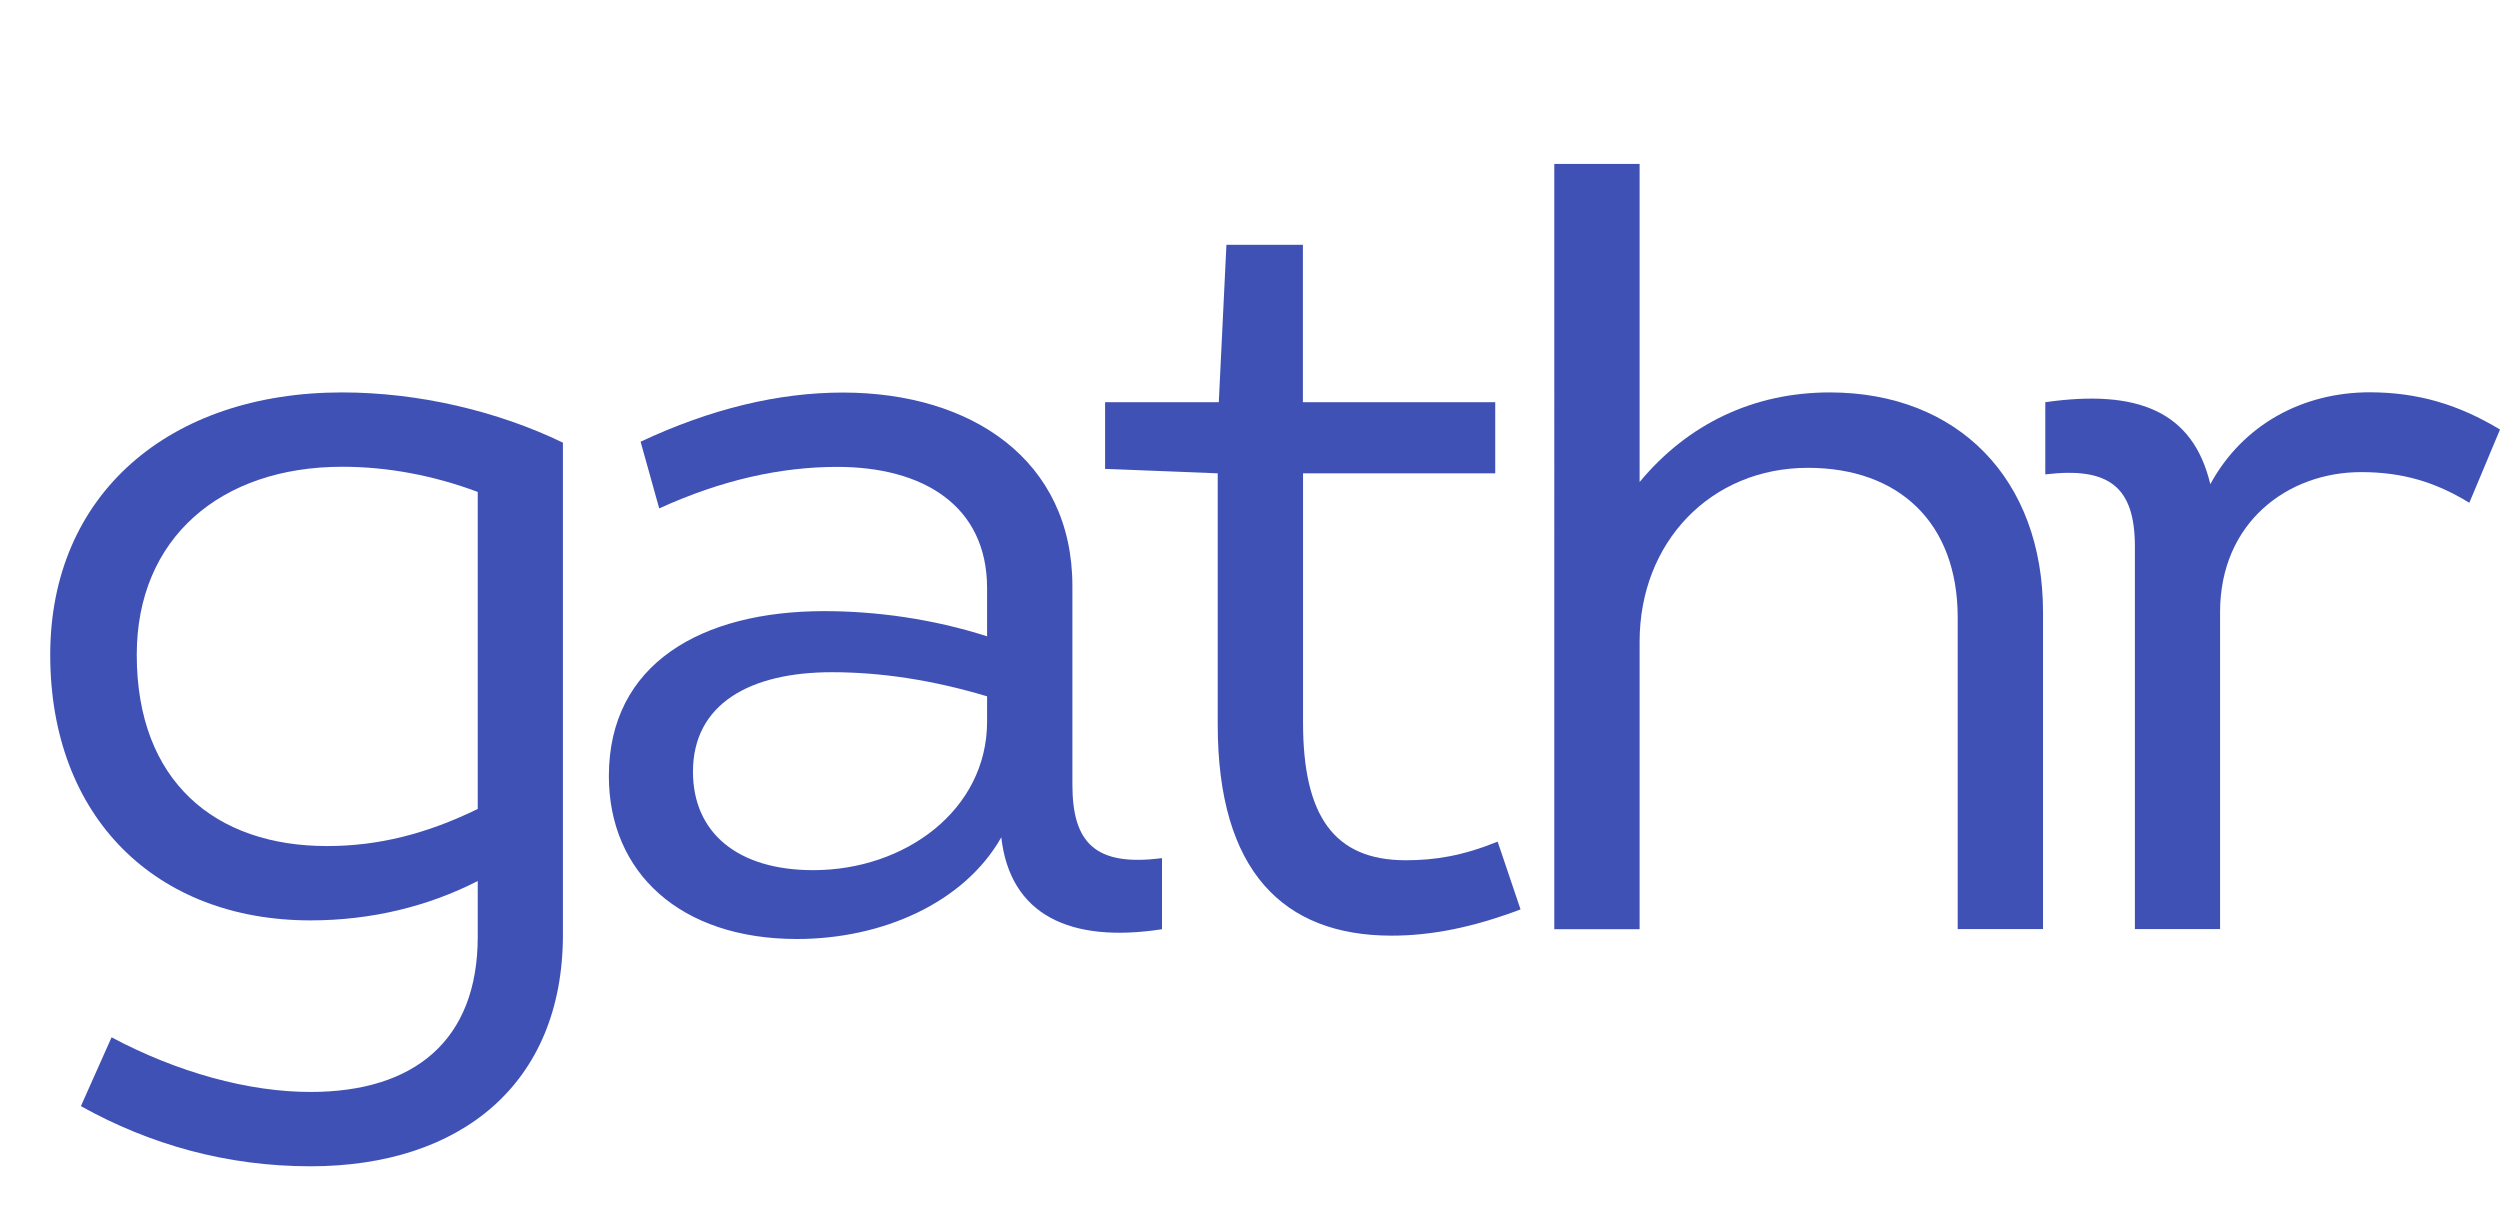
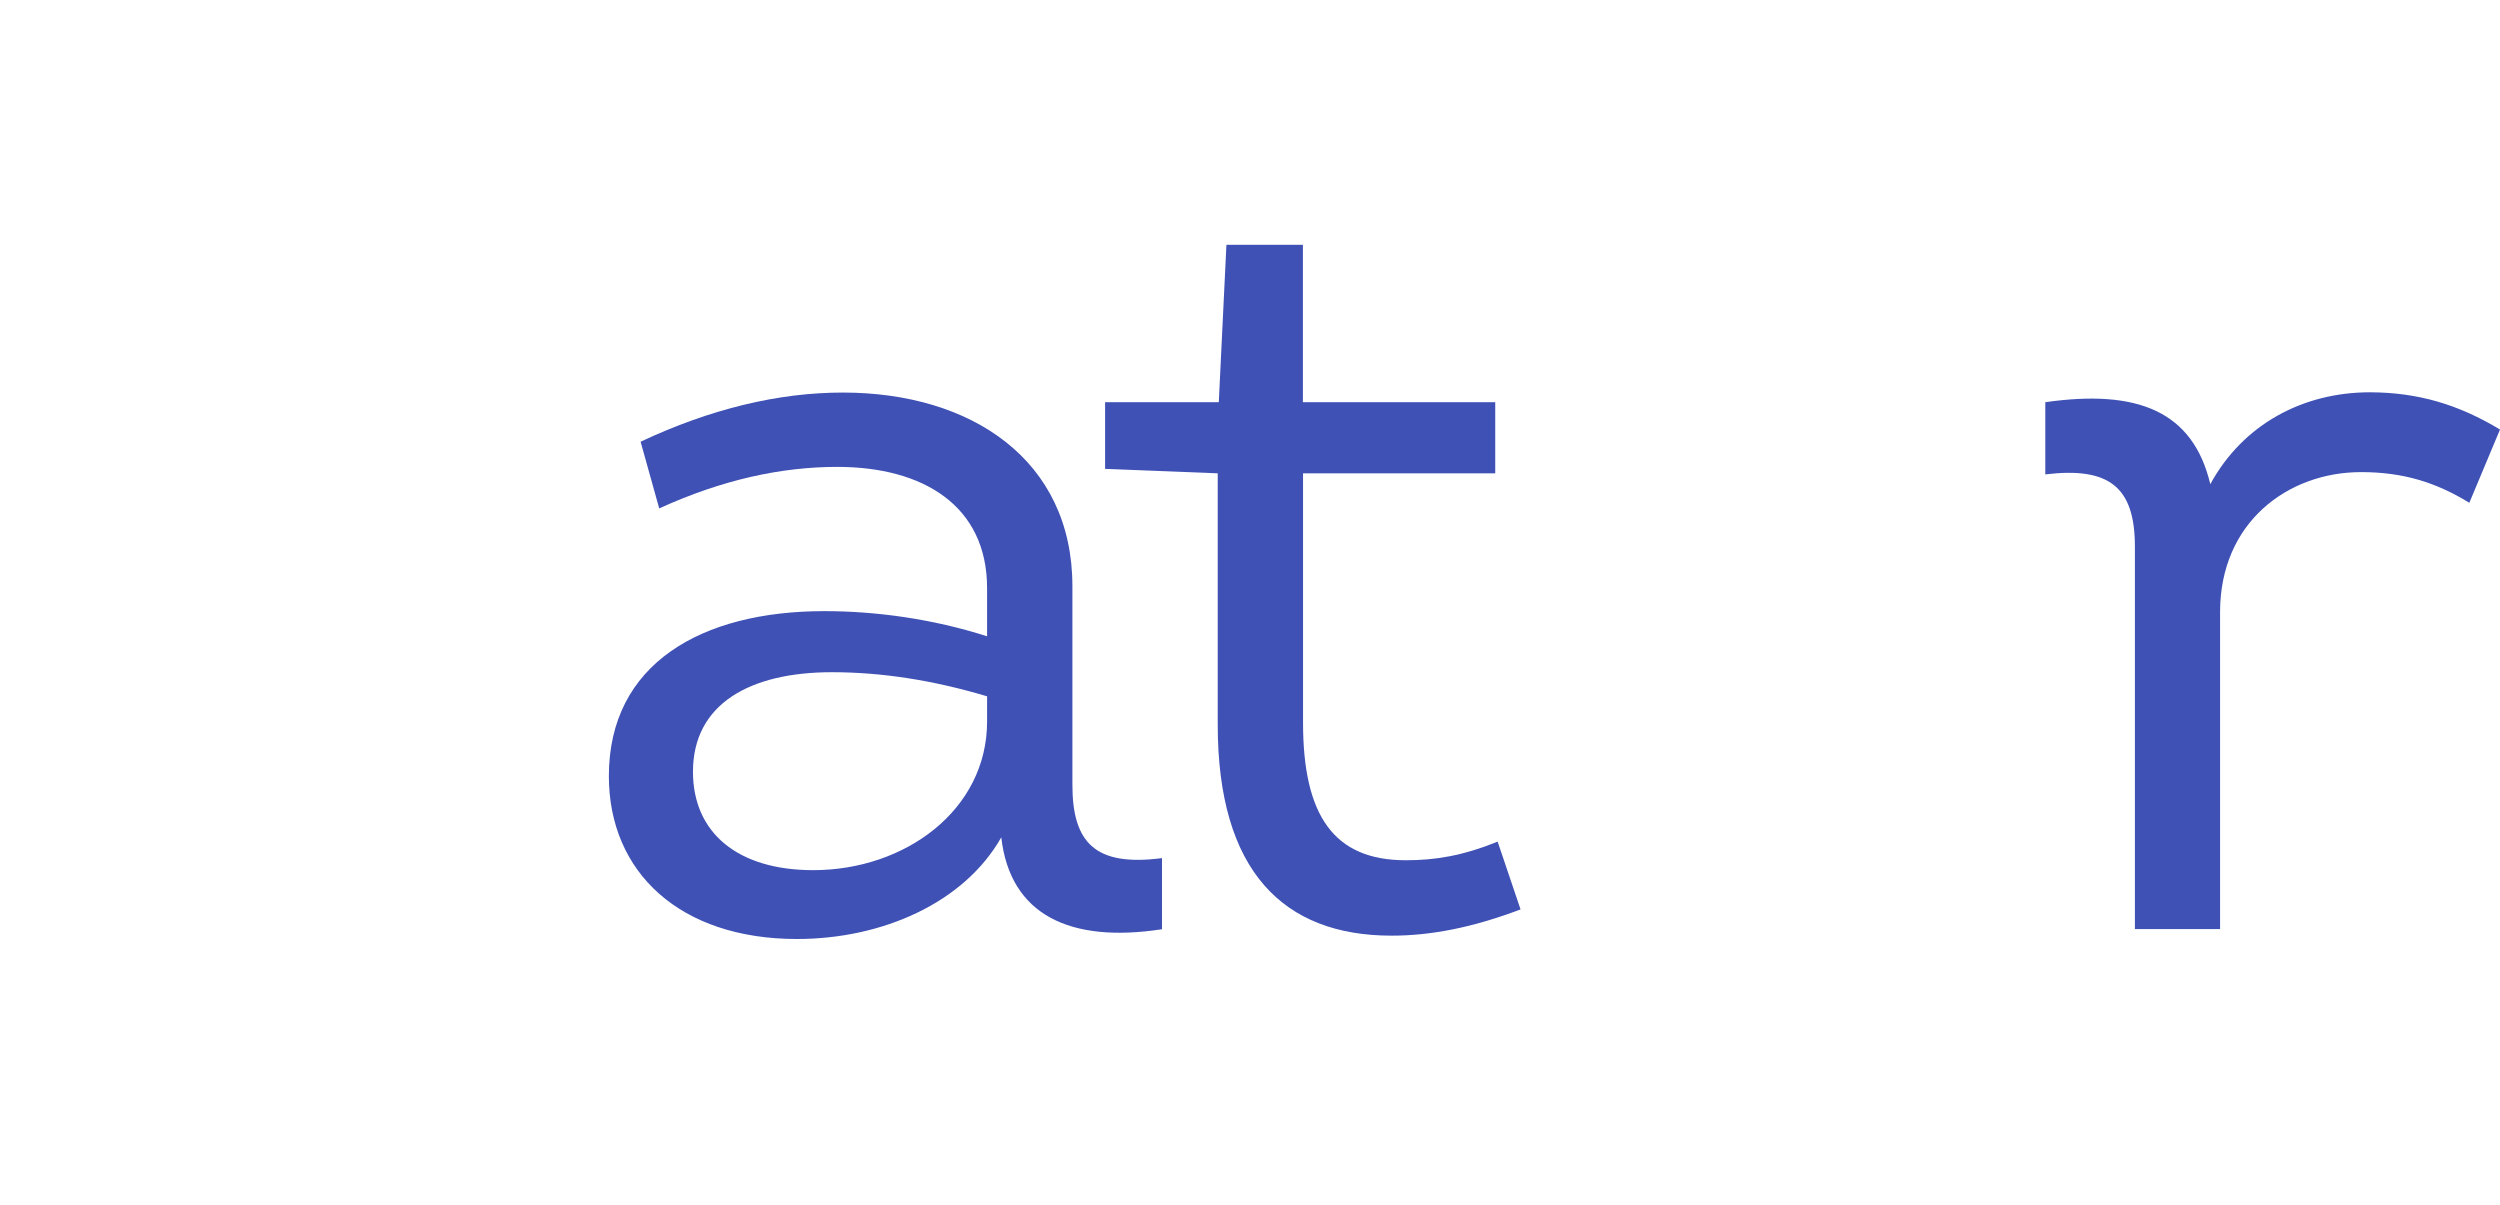
<svg xmlns="http://www.w3.org/2000/svg" version="1.1" id="indigo" x="0px" y="0px" width="1866.6px" height="899.4px" viewBox="0 0 1866.6 899.4" style="enable-background:new 0 0 1866.6 899.4;" xml:space="preserve">
  <style type="text/css">
	.st0{enable-background:new    ;}
	.st1{fill:#3F51B5;}
</style>
  <g class="st0">
-     <path class="st1" d="M420.3,330.5v367.3c0,111.8-76.7,173-188.5,173c-62.8,0-120-16.3-171.4-44.9l22.9-51.4   c49,26.1,102,40.8,148.5,40.8c77.5,0,124.9-38.4,124.9-115.9v-41.6c-36.7,18.8-79.2,29.4-124.9,29.4   c-115.1,0-194.3-76.7-194.3-198.3c0-120,89-195.9,217.9-195.9C312.6,293,371.4,306.9,420.3,330.5z M356.7,604V367.3   c-32.6-12.2-66.9-18.8-101.2-18.8c-90.6,0-153.4,53.1-153.4,140.4c0,94.7,58.8,142.8,142,142.8C282.4,631.7,318.3,622.7,356.7,604z   " />
-   </g>
+     </g>
  <g class="st0">
    <path class="st1" d="M867.6,640.7v53.1c-68.6,10.6-113.4-10.6-120-68.6c-27.8,49-89,75.9-152.6,75.9   c-87.3,0-140.4-49.8-140.4-121.6c0-84.1,69.4-123.2,160.8-123.2c38.4,0,80.8,5.7,121.6,18.8v-35.9c0-62-48.2-90.6-111.8-90.6   c-42.4,0-86.5,9.8-133,31l-13.9-49.8c52.2-24.5,102.8-36.7,151-36.7c96.3,0,171.4,50.6,171.4,144.5V586   C800.7,629.3,817.8,647.2,867.6,640.7z M737,538.7v-18.8c-40.8-12.2-79.2-18-115.9-18c-61.2,0-103.7,23.7-103.7,74.3   c0,45.7,33.5,73.5,89.8,73.5C675.8,649.7,737,604.8,737,538.7z" />
  </g>
  <g class="st0">
    <path class="st1" d="M1135.3,679c-36.7,13.9-67.7,19.6-96.3,19.6c-80.8,0-129.8-48.2-129.8-157.5V353.4l-84.1-3.3v-49.8H910   l5.7-117.5h57.1v117.5h143.6v53.1H972.9v186.1c0,69.4,22.9,102.8,76.7,102.8c22,0,42.4-3.3,68.6-13.9L1135.3,679z" />
-     <path class="st1" d="M1525.4,457v236.7h-63.7V461.1c0-71-44.1-111.8-111.8-111.8c-72.6,0-125.7,55.5-125.7,129.8v214.7h-63.7V122.4   h63.7v237.5c35.9-43.3,84.9-66.9,142-66.9C1461.7,293,1525.4,357.5,1525.4,457z" />
  </g>
  <g class="st0">
    <path class="st1" d="M1866.6,320.7l-22.9,54.7c-25.3-15.5-49.8-22.9-80.8-22.9c-54.7,0-105.3,37.5-105.3,104.5v236.7H1594V408.1   c0-44.9-19.6-59.6-66.9-53.9v-53.9c68.6-9.8,110.2,6.5,123.2,61.2c24.5-44.9,69.4-68.6,119.2-68.6   C1805.4,293,1835.6,302,1866.6,320.7z" />
  </g>
</svg>